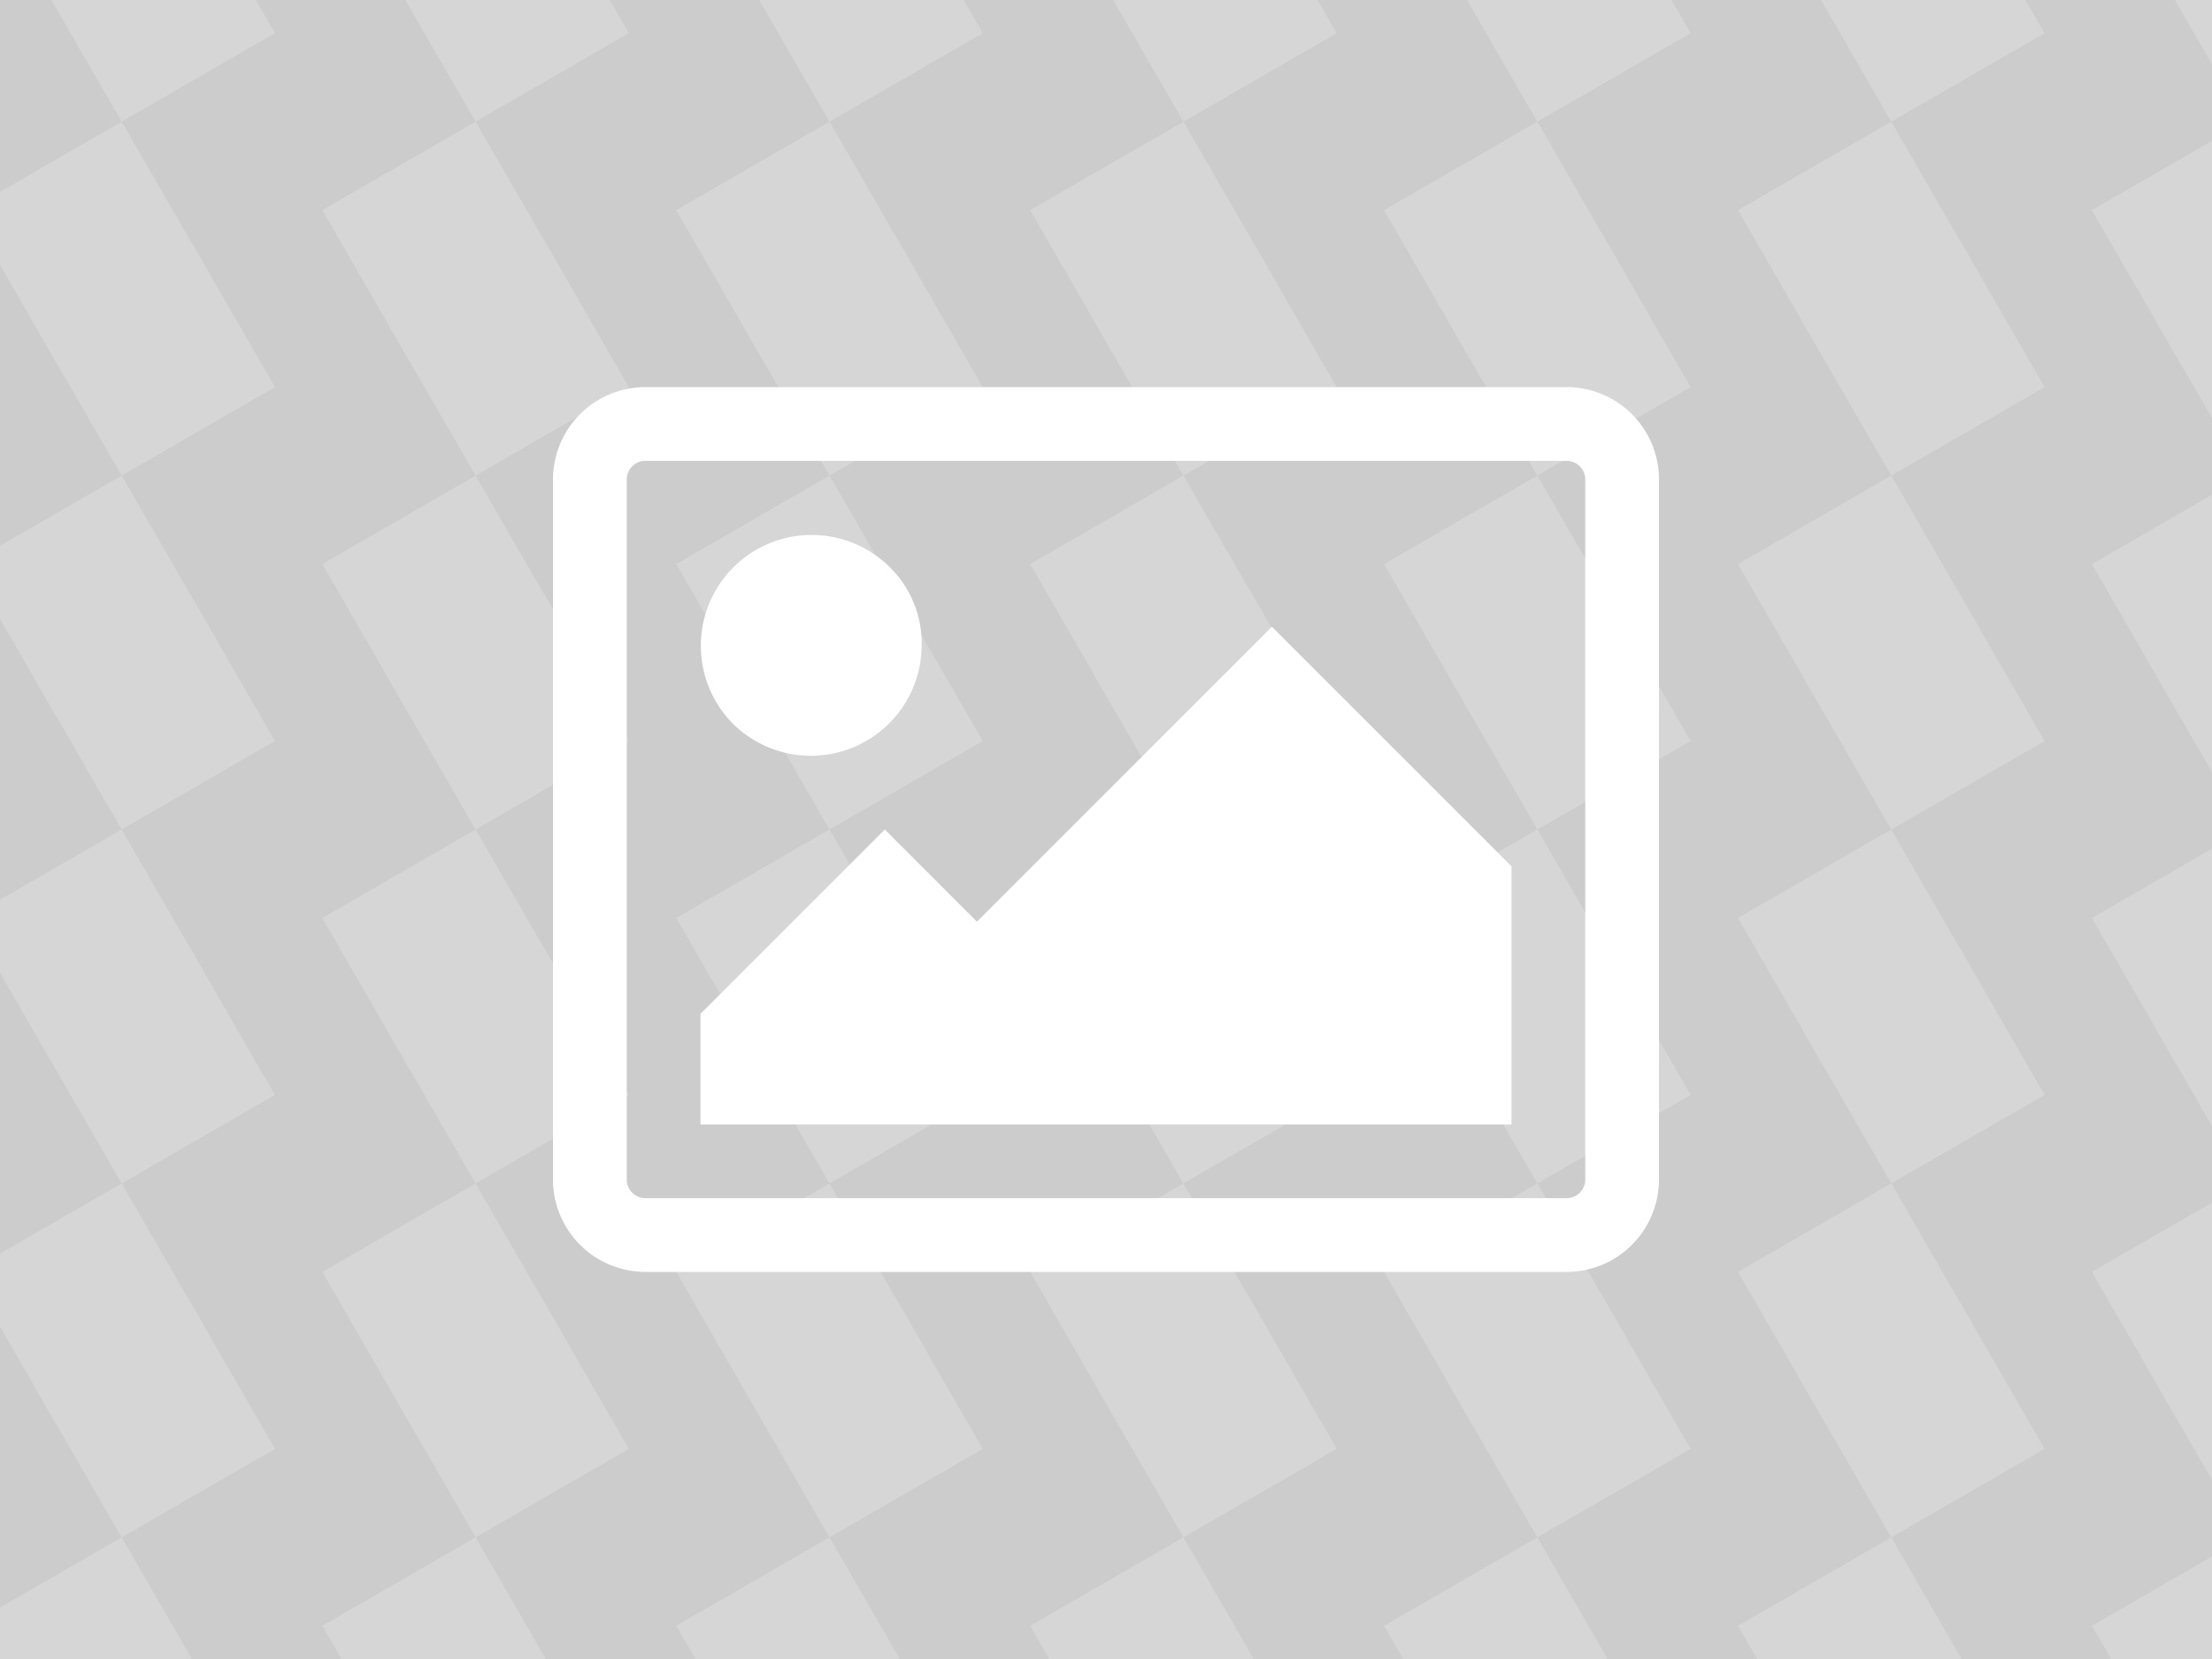
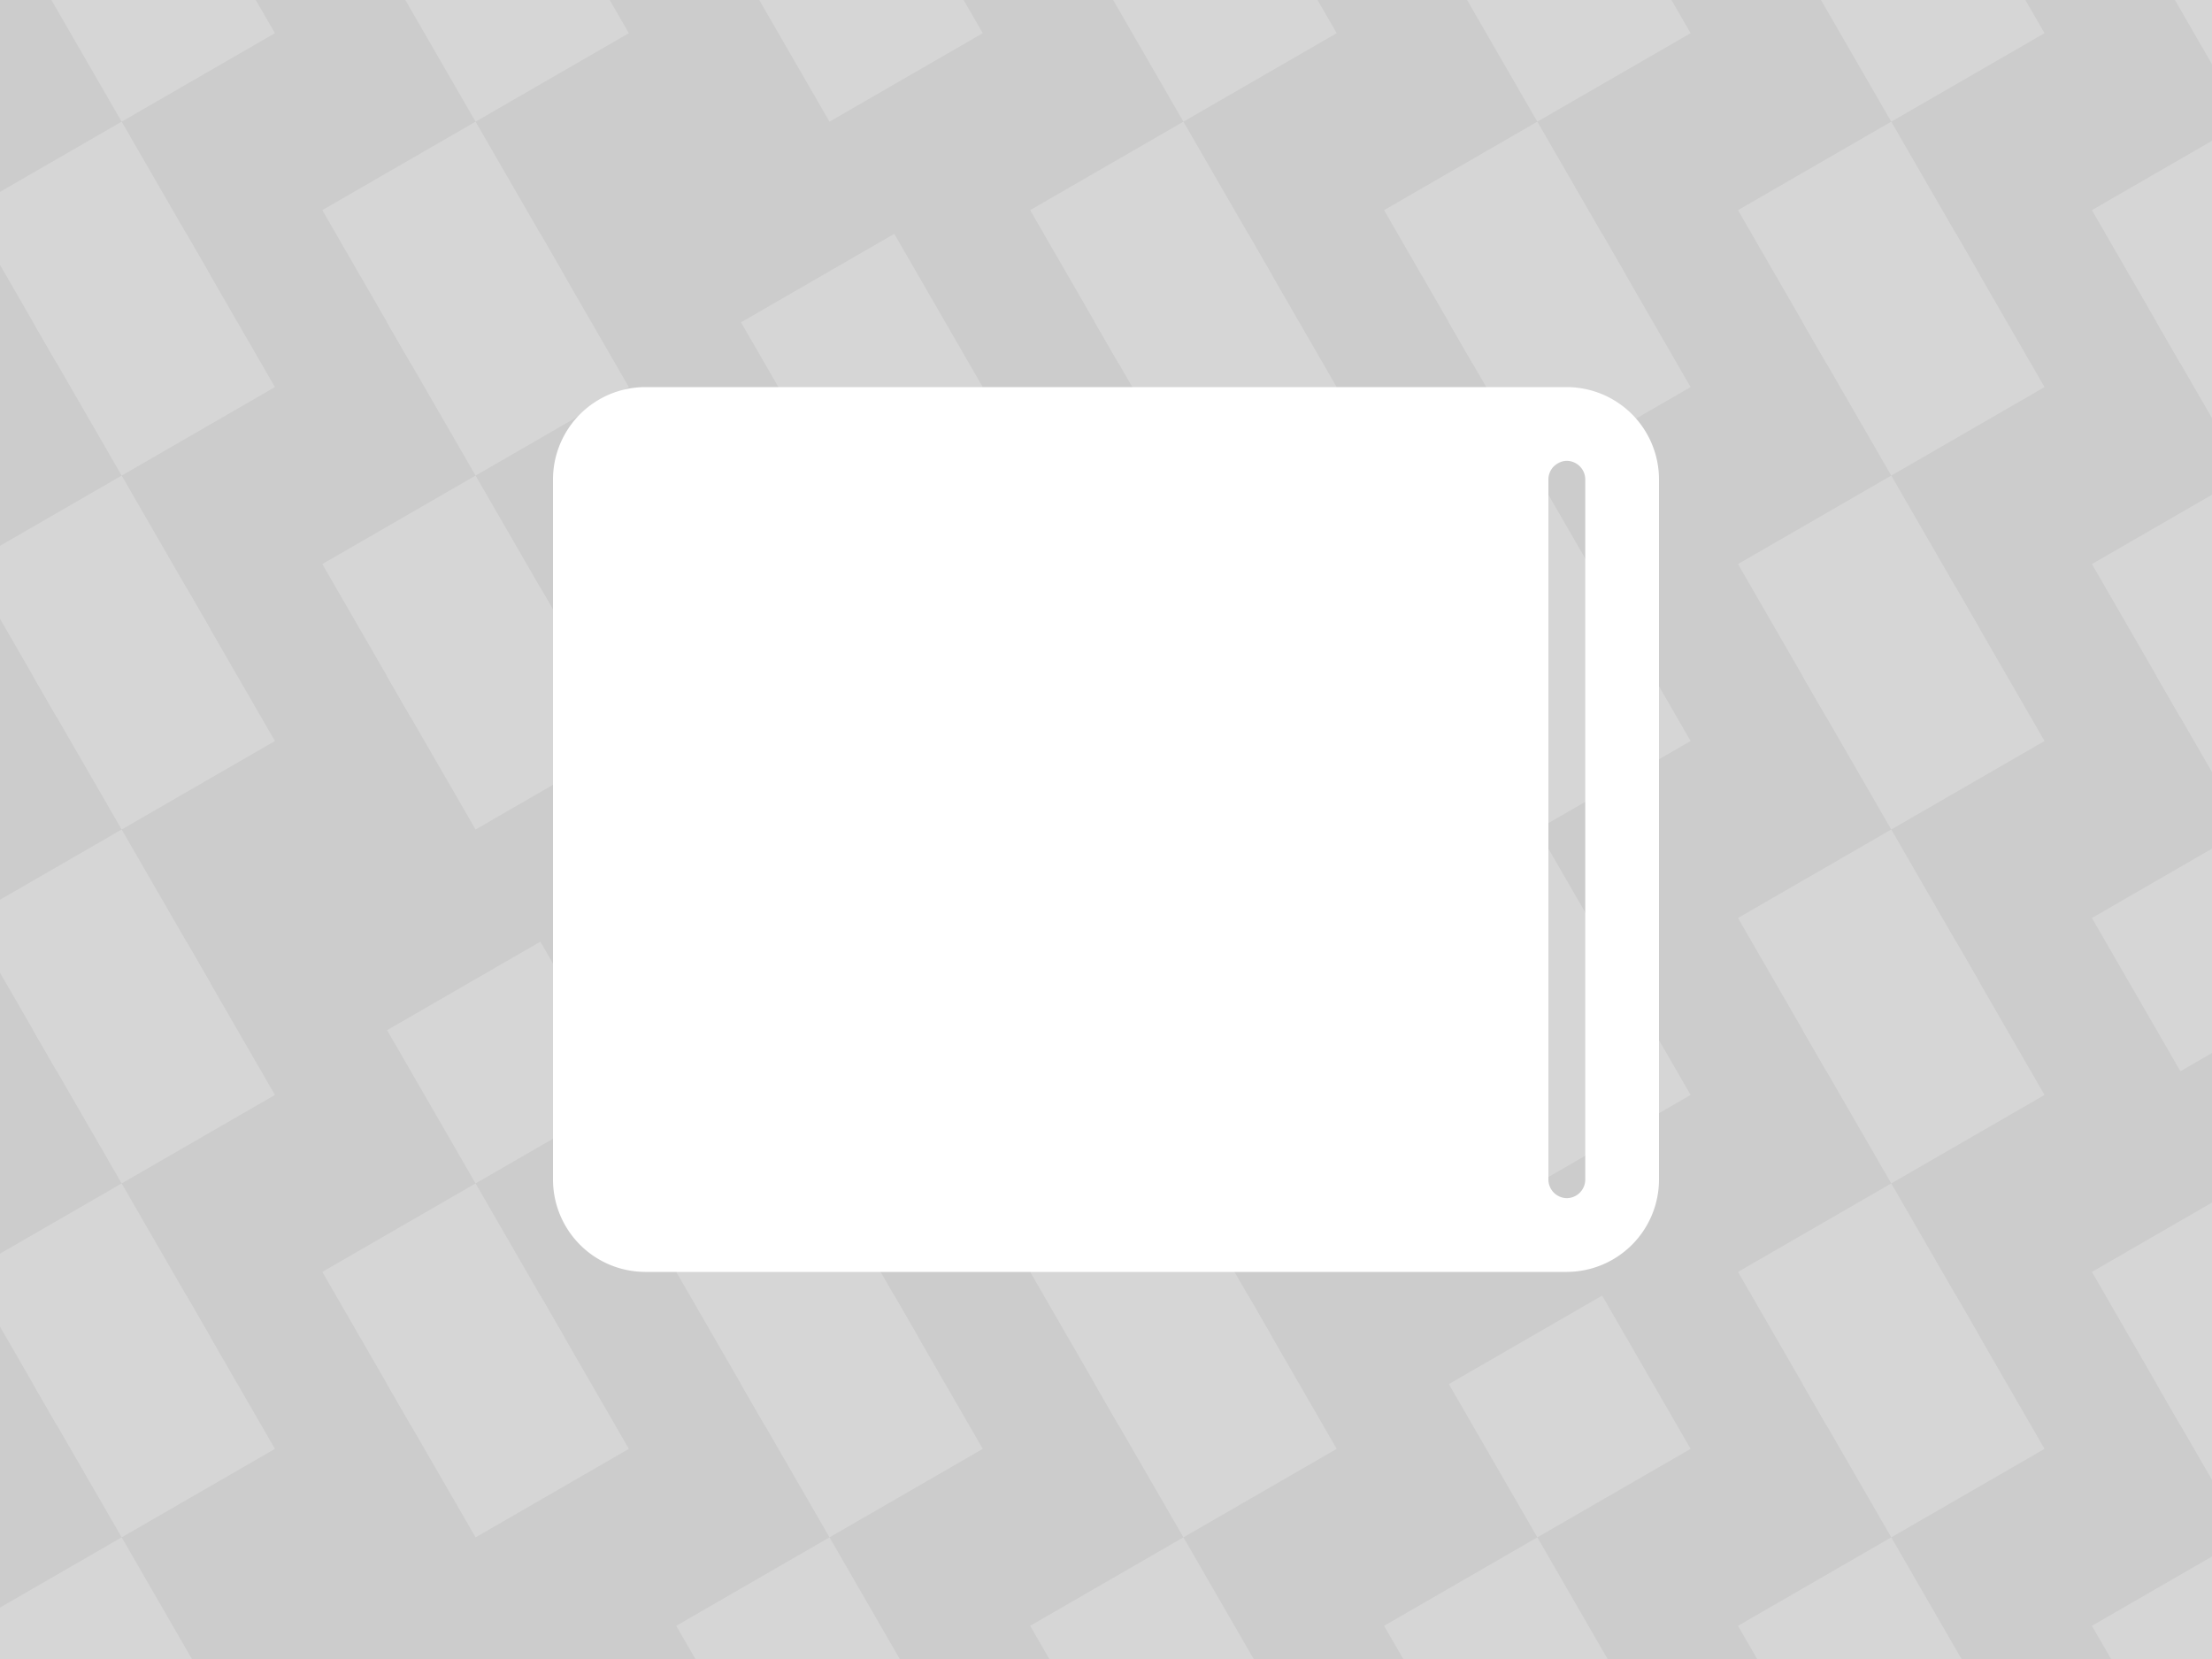
<svg xmlns="http://www.w3.org/2000/svg" width="400" height="300" viewBox="0 0 400 300">
  <defs>
    <clipPath id="clip-path">
      <rect width="400" height="300" fill="none" />
    </clipPath>
  </defs>
  <g id="グループ_3763" data-name="グループ 3763" transform="translate(-580 -4380)">
    <rect id="長方形_5215" data-name="長方形 5215" width="400" height="300" transform="translate(580 4380)" fill="#ccc" />
-     <path id="picture-o" d="M130.667,174.667A20.035,20.035,0,0,1,96.5,188.833,20.035,20.035,0,0,1,124.833,160.5,19.288,19.288,0,0,1,130.667,174.667Zm106.667,40v46.667H90.667v-20L124,208l16.667,16.667L194,171.333Zm10-73.333H80.667a3.38,3.38,0,0,0-3.333,3.333V271.333a3.38,3.38,0,0,0,3.333,3.333H247.333a3.379,3.379,0,0,0,3.333-3.333V144.667a3.379,3.379,0,0,0-3.333-3.333ZM264,144.667V271.333A16.716,16.716,0,0,1,247.333,288H80.667A16.716,16.716,0,0,1,64,271.333V144.667A16.716,16.716,0,0,1,80.667,128H247.333A16.716,16.716,0,0,1,264,144.667Z" transform="translate(616 4322)" fill="#fff" />
+     <path id="picture-o" d="M130.667,174.667A20.035,20.035,0,0,1,96.5,188.833,20.035,20.035,0,0,1,124.833,160.5,19.288,19.288,0,0,1,130.667,174.667Zm106.667,40v46.667H90.667v-20L124,208l16.667,16.667L194,171.333Zm10-73.333a3.38,3.38,0,0,0-3.333,3.333V271.333a3.38,3.38,0,0,0,3.333,3.333H247.333a3.379,3.379,0,0,0,3.333-3.333V144.667a3.379,3.379,0,0,0-3.333-3.333ZM264,144.667V271.333A16.716,16.716,0,0,1,247.333,288H80.667A16.716,16.716,0,0,1,64,271.333V144.667A16.716,16.716,0,0,1,80.667,128H247.333A16.716,16.716,0,0,1,264,144.667Z" transform="translate(616 4322)" fill="#fff" />
    <g id="リピートグリッド_726" data-name="リピートグリッド 726" transform="translate(580 4380)" opacity="0.2" clip-path="url(#clip-path)">
      <g transform="translate(-521 -4380)">
        <rect id="長方形_6379" data-name="長方形 6379" width="32" height="32" transform="translate(554.713 4358.287) rotate(60)" fill="#fff" />
        <rect id="長方形_6380" data-name="長方形 6380" width="32" height="32" transform="translate(543 4402) rotate(60)" fill="#fff" />
      </g>
      <g transform="translate(-457 -4380)">
        <rect id="長方形_6379-2" data-name="長方形 6379" width="32" height="32" transform="translate(554.713 4358.287) rotate(60)" fill="#fff" />
        <rect id="長方形_6380-2" data-name="長方形 6380" width="32" height="32" transform="translate(543 4402) rotate(60)" fill="#fff" />
      </g>
      <g transform="translate(-393 -4380)">
        <rect id="長方形_6379-3" data-name="長方形 6379" width="32" height="32" transform="translate(554.713 4358.287) rotate(60)" fill="#fff" />
-         <rect id="長方形_6380-3" data-name="長方形 6380" width="32" height="32" transform="translate(543 4402) rotate(60)" fill="#fff" />
      </g>
      <g transform="translate(-329 -4380)">
        <rect id="長方形_6379-4" data-name="長方形 6379" width="32" height="32" transform="translate(554.713 4358.287) rotate(60)" fill="#fff" />
        <rect id="長方形_6380-4" data-name="長方形 6380" width="32" height="32" transform="translate(543 4402) rotate(60)" fill="#fff" />
      </g>
      <g transform="translate(-265 -4380)">
        <rect id="長方形_6379-5" data-name="長方形 6379" width="32" height="32" transform="translate(554.713 4358.287) rotate(60)" fill="#fff" />
        <rect id="長方形_6380-5" data-name="長方形 6380" width="32" height="32" transform="translate(543 4402) rotate(60)" fill="#fff" />
      </g>
      <g transform="translate(-201 -4380)">
        <rect id="長方形_6379-6" data-name="長方形 6379" width="32" height="32" transform="translate(554.713 4358.287) rotate(60)" fill="#fff" />
        <rect id="長方形_6380-6" data-name="長方形 6380" width="32" height="32" transform="translate(543 4402) rotate(60)" fill="#fff" />
      </g>
      <g transform="translate(-137 -4380)">
        <rect id="長方形_6379-7" data-name="長方形 6379" width="32" height="32" transform="translate(554.713 4358.287) rotate(60)" fill="#fff" />
        <rect id="長方形_6380-7" data-name="長方形 6380" width="32" height="32" transform="translate(543 4402) rotate(60)" fill="#fff" />
      </g>
      <g transform="translate(-521 -4316)">
        <rect id="長方形_6379-8" data-name="長方形 6379" width="32" height="32" transform="translate(554.713 4358.287) rotate(60)" fill="#fff" />
        <rect id="長方形_6380-8" data-name="長方形 6380" width="32" height="32" transform="translate(543 4402) rotate(60)" fill="#fff" />
      </g>
      <g transform="translate(-457 -4316)">
        <rect id="長方形_6379-9" data-name="長方形 6379" width="32" height="32" transform="translate(554.713 4358.287) rotate(60)" fill="#fff" />
        <rect id="長方形_6380-9" data-name="長方形 6380" width="32" height="32" transform="translate(543 4402) rotate(60)" fill="#fff" />
      </g>
      <g transform="translate(-393 -4316)">
        <rect id="長方形_6379-10" data-name="長方形 6379" width="32" height="32" transform="translate(554.713 4358.287) rotate(60)" fill="#fff" />
        <rect id="長方形_6380-10" data-name="長方形 6380" width="32" height="32" transform="translate(543 4402) rotate(60)" fill="#fff" />
      </g>
      <g transform="translate(-329 -4316)">
        <rect id="長方形_6379-11" data-name="長方形 6379" width="32" height="32" transform="translate(554.713 4358.287) rotate(60)" fill="#fff" />
        <rect id="長方形_6380-11" data-name="長方形 6380" width="32" height="32" transform="translate(543 4402) rotate(60)" fill="#fff" />
      </g>
      <g transform="translate(-265 -4316)">
        <rect id="長方形_6379-12" data-name="長方形 6379" width="32" height="32" transform="translate(554.713 4358.287) rotate(60)" fill="#fff" />
        <rect id="長方形_6380-12" data-name="長方形 6380" width="32" height="32" transform="translate(543 4402) rotate(60)" fill="#fff" />
      </g>
      <g transform="translate(-201 -4316)">
        <rect id="長方形_6379-13" data-name="長方形 6379" width="32" height="32" transform="translate(554.713 4358.287) rotate(60)" fill="#fff" />
        <rect id="長方形_6380-13" data-name="長方形 6380" width="32" height="32" transform="translate(543 4402) rotate(60)" fill="#fff" />
      </g>
      <g transform="translate(-137 -4316)">
        <rect id="長方形_6379-14" data-name="長方形 6379" width="32" height="32" transform="translate(554.713 4358.287) rotate(60)" fill="#fff" />
        <rect id="長方形_6380-14" data-name="長方形 6380" width="32" height="32" transform="translate(543 4402) rotate(60)" fill="#fff" />
      </g>
      <g transform="translate(-521 -4252)">
        <rect id="長方形_6379-15" data-name="長方形 6379" width="32" height="32" transform="translate(554.713 4358.287) rotate(60)" fill="#fff" />
        <rect id="長方形_6380-15" data-name="長方形 6380" width="32" height="32" transform="translate(543 4402) rotate(60)" fill="#fff" />
      </g>
      <g transform="translate(-457 -4252)">
        <rect id="長方形_6379-16" data-name="長方形 6379" width="32" height="32" transform="translate(554.713 4358.287) rotate(60)" fill="#fff" />
-         <rect id="長方形_6380-16" data-name="長方形 6380" width="32" height="32" transform="translate(543 4402) rotate(60)" fill="#fff" />
      </g>
      <g transform="translate(-393 -4252)">
        <rect id="長方形_6379-17" data-name="長方形 6379" width="32" height="32" transform="translate(554.713 4358.287) rotate(60)" fill="#fff" />
        <rect id="長方形_6380-17" data-name="長方形 6380" width="32" height="32" transform="translate(543 4402) rotate(60)" fill="#fff" />
      </g>
      <g transform="translate(-329 -4252)">
        <rect id="長方形_6379-18" data-name="長方形 6379" width="32" height="32" transform="translate(554.713 4358.287) rotate(60)" fill="#fff" />
        <rect id="長方形_6380-18" data-name="長方形 6380" width="32" height="32" transform="translate(543 4402) rotate(60)" fill="#fff" />
      </g>
      <g transform="translate(-265 -4252)">
        <rect id="長方形_6379-19" data-name="長方形 6379" width="32" height="32" transform="translate(554.713 4358.287) rotate(60)" fill="#fff" />
        <rect id="長方形_6380-19" data-name="長方形 6380" width="32" height="32" transform="translate(543 4402) rotate(60)" fill="#fff" />
      </g>
      <g transform="translate(-201 -4252)">
        <rect id="長方形_6379-20" data-name="長方形 6379" width="32" height="32" transform="translate(554.713 4358.287) rotate(60)" fill="#fff" />
        <rect id="長方形_6380-20" data-name="長方形 6380" width="32" height="32" transform="translate(543 4402) rotate(60)" fill="#fff" />
      </g>
      <g transform="translate(-137 -4252)">
        <rect id="長方形_6379-21" data-name="長方形 6379" width="32" height="32" transform="translate(554.713 4358.287) rotate(60)" fill="#fff" />
        <rect id="長方形_6380-21" data-name="長方形 6380" width="32" height="32" transform="translate(543 4402) rotate(60)" fill="#fff" />
      </g>
      <g transform="translate(-521 -4188)">
        <rect id="長方形_6379-22" data-name="長方形 6379" width="32" height="32" transform="translate(554.713 4358.287) rotate(60)" fill="#fff" />
        <rect id="長方形_6380-22" data-name="長方形 6380" width="32" height="32" transform="translate(543 4402) rotate(60)" fill="#fff" />
      </g>
      <g transform="translate(-457 -4188)">
        <rect id="長方形_6379-23" data-name="長方形 6379" width="32" height="32" transform="translate(554.713 4358.287) rotate(60)" fill="#fff" />
        <rect id="長方形_6380-23" data-name="長方形 6380" width="32" height="32" transform="translate(543 4402) rotate(60)" fill="#fff" />
      </g>
      <g transform="translate(-393 -4188)">
        <rect id="長方形_6379-24" data-name="長方形 6379" width="32" height="32" transform="translate(554.713 4358.287) rotate(60)" fill="#fff" />
        <rect id="長方形_6380-24" data-name="長方形 6380" width="32" height="32" transform="translate(543 4402) rotate(60)" fill="#fff" />
      </g>
      <g transform="translate(-329 -4188)">
        <rect id="長方形_6379-25" data-name="長方形 6379" width="32" height="32" transform="translate(554.713 4358.287) rotate(60)" fill="#fff" />
        <rect id="長方形_6380-25" data-name="長方形 6380" width="32" height="32" transform="translate(543 4402) rotate(60)" fill="#fff" />
      </g>
      <g transform="translate(-265 -4188)">
        <rect id="長方形_6379-26" data-name="長方形 6379" width="32" height="32" transform="translate(554.713 4358.287) rotate(60)" fill="#fff" />
-         <rect id="長方形_6380-26" data-name="長方形 6380" width="32" height="32" transform="translate(543 4402) rotate(60)" fill="#fff" />
      </g>
      <g transform="translate(-201 -4188)">
        <rect id="長方形_6379-27" data-name="長方形 6379" width="32" height="32" transform="translate(554.713 4358.287) rotate(60)" fill="#fff" />
        <rect id="長方形_6380-27" data-name="長方形 6380" width="32" height="32" transform="translate(543 4402) rotate(60)" fill="#fff" />
      </g>
      <g transform="translate(-137 -4188)">
-         <rect id="長方形_6379-28" data-name="長方形 6379" width="32" height="32" transform="translate(554.713 4358.287) rotate(60)" fill="#fff" />
        <rect id="長方形_6380-28" data-name="長方形 6380" width="32" height="32" transform="translate(543 4402) rotate(60)" fill="#fff" />
      </g>
      <g transform="translate(-521 -4124)">
        <rect id="長方形_6379-29" data-name="長方形 6379" width="32" height="32" transform="translate(554.713 4358.287) rotate(60)" fill="#fff" />
        <rect id="長方形_6380-29" data-name="長方形 6380" width="32" height="32" transform="translate(543 4402) rotate(60)" fill="#fff" />
      </g>
      <g transform="translate(-457 -4124)">
        <rect id="長方形_6379-30" data-name="長方形 6379" width="32" height="32" transform="translate(554.713 4358.287) rotate(60)" fill="#fff" />
-         <rect id="長方形_6380-30" data-name="長方形 6380" width="32" height="32" transform="translate(543 4402) rotate(60)" fill="#fff" />
      </g>
      <g transform="translate(-393 -4124)">
        <rect id="長方形_6379-31" data-name="長方形 6379" width="32" height="32" transform="translate(554.713 4358.287) rotate(60)" fill="#fff" />
        <rect id="長方形_6380-31" data-name="長方形 6380" width="32" height="32" transform="translate(543 4402) rotate(60)" fill="#fff" />
      </g>
      <g transform="translate(-329 -4124)">
        <rect id="長方形_6379-32" data-name="長方形 6379" width="32" height="32" transform="translate(554.713 4358.287) rotate(60)" fill="#fff" />
        <rect id="長方形_6380-32" data-name="長方形 6380" width="32" height="32" transform="translate(543 4402) rotate(60)" fill="#fff" />
      </g>
      <g transform="translate(-265 -4124)">
        <rect id="長方形_6379-33" data-name="長方形 6379" width="32" height="32" transform="translate(554.713 4358.287) rotate(60)" fill="#fff" />
        <rect id="長方形_6380-33" data-name="長方形 6380" width="32" height="32" transform="translate(543 4402) rotate(60)" fill="#fff" />
      </g>
      <g transform="translate(-201 -4124)">
        <rect id="長方形_6379-34" data-name="長方形 6379" width="32" height="32" transform="translate(554.713 4358.287) rotate(60)" fill="#fff" />
        <rect id="長方形_6380-34" data-name="長方形 6380" width="32" height="32" transform="translate(543 4402) rotate(60)" fill="#fff" />
      </g>
      <g transform="translate(-137 -4124)">
        <rect id="長方形_6379-35" data-name="長方形 6379" width="32" height="32" transform="translate(554.713 4358.287) rotate(60)" fill="#fff" />
        <rect id="長方形_6380-35" data-name="長方形 6380" width="32" height="32" transform="translate(543 4402) rotate(60)" fill="#fff" />
      </g>
    </g>
  </g>
</svg>